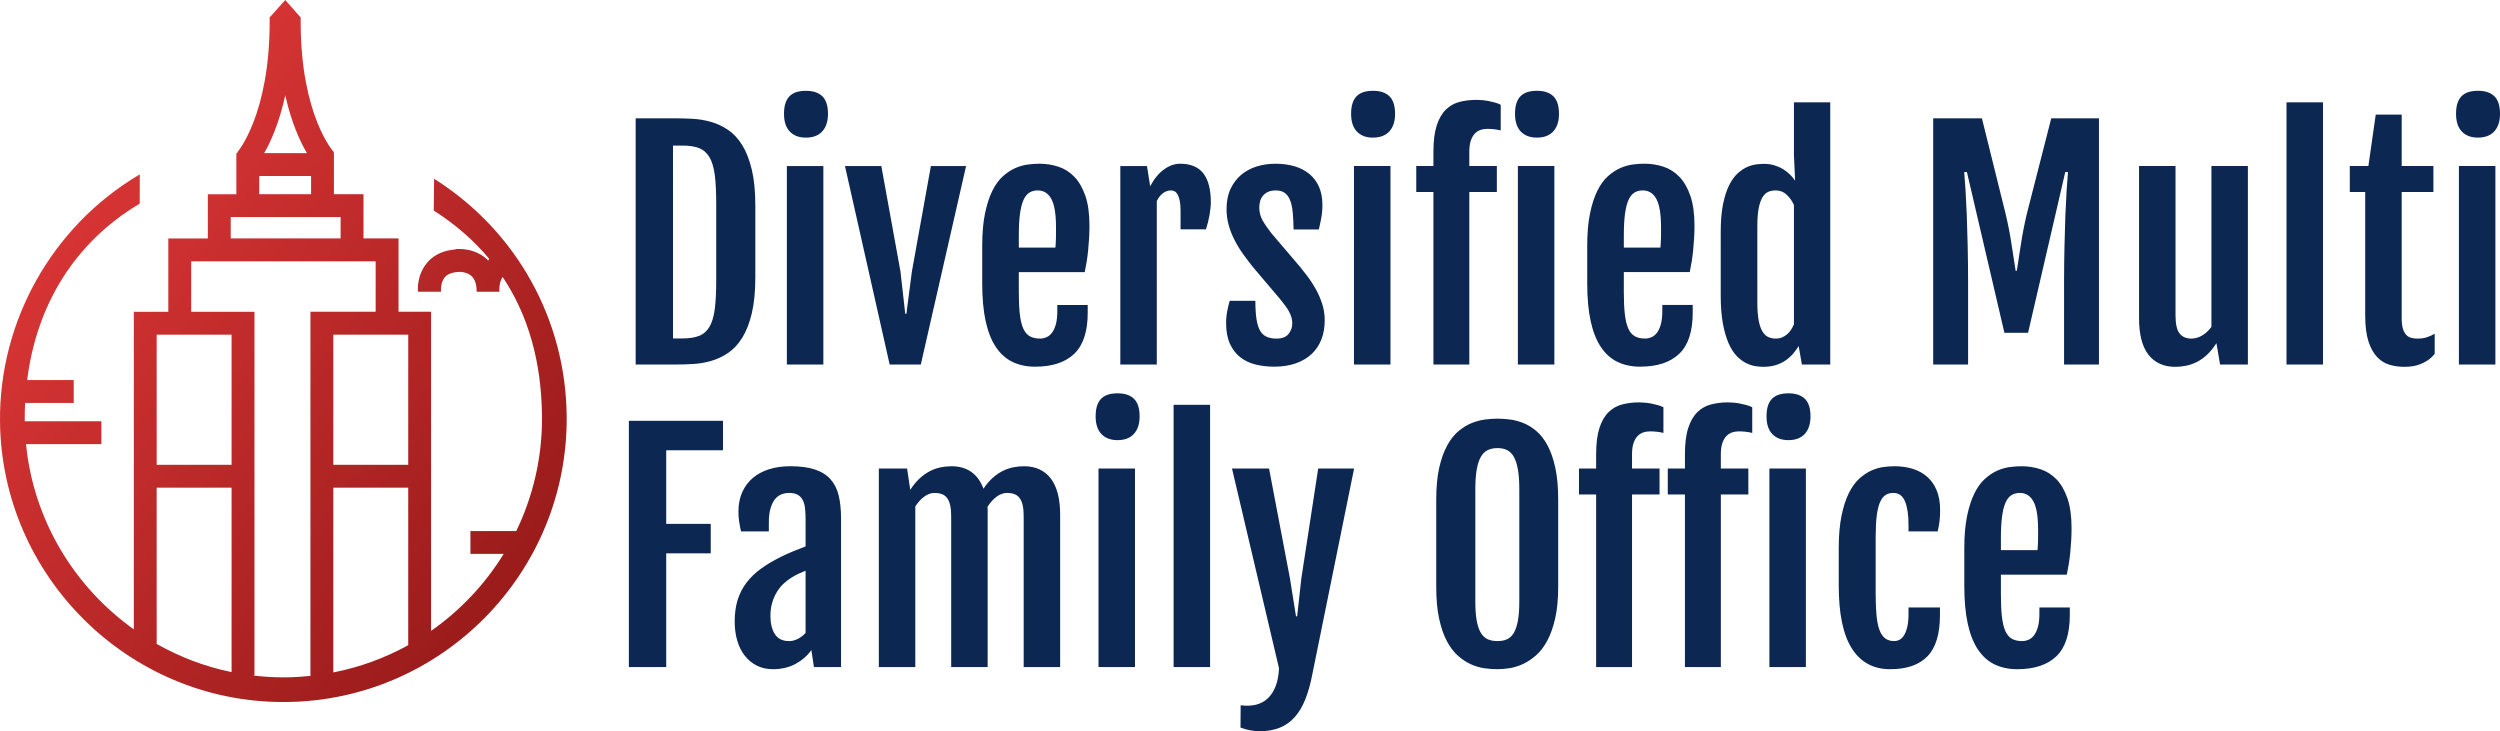
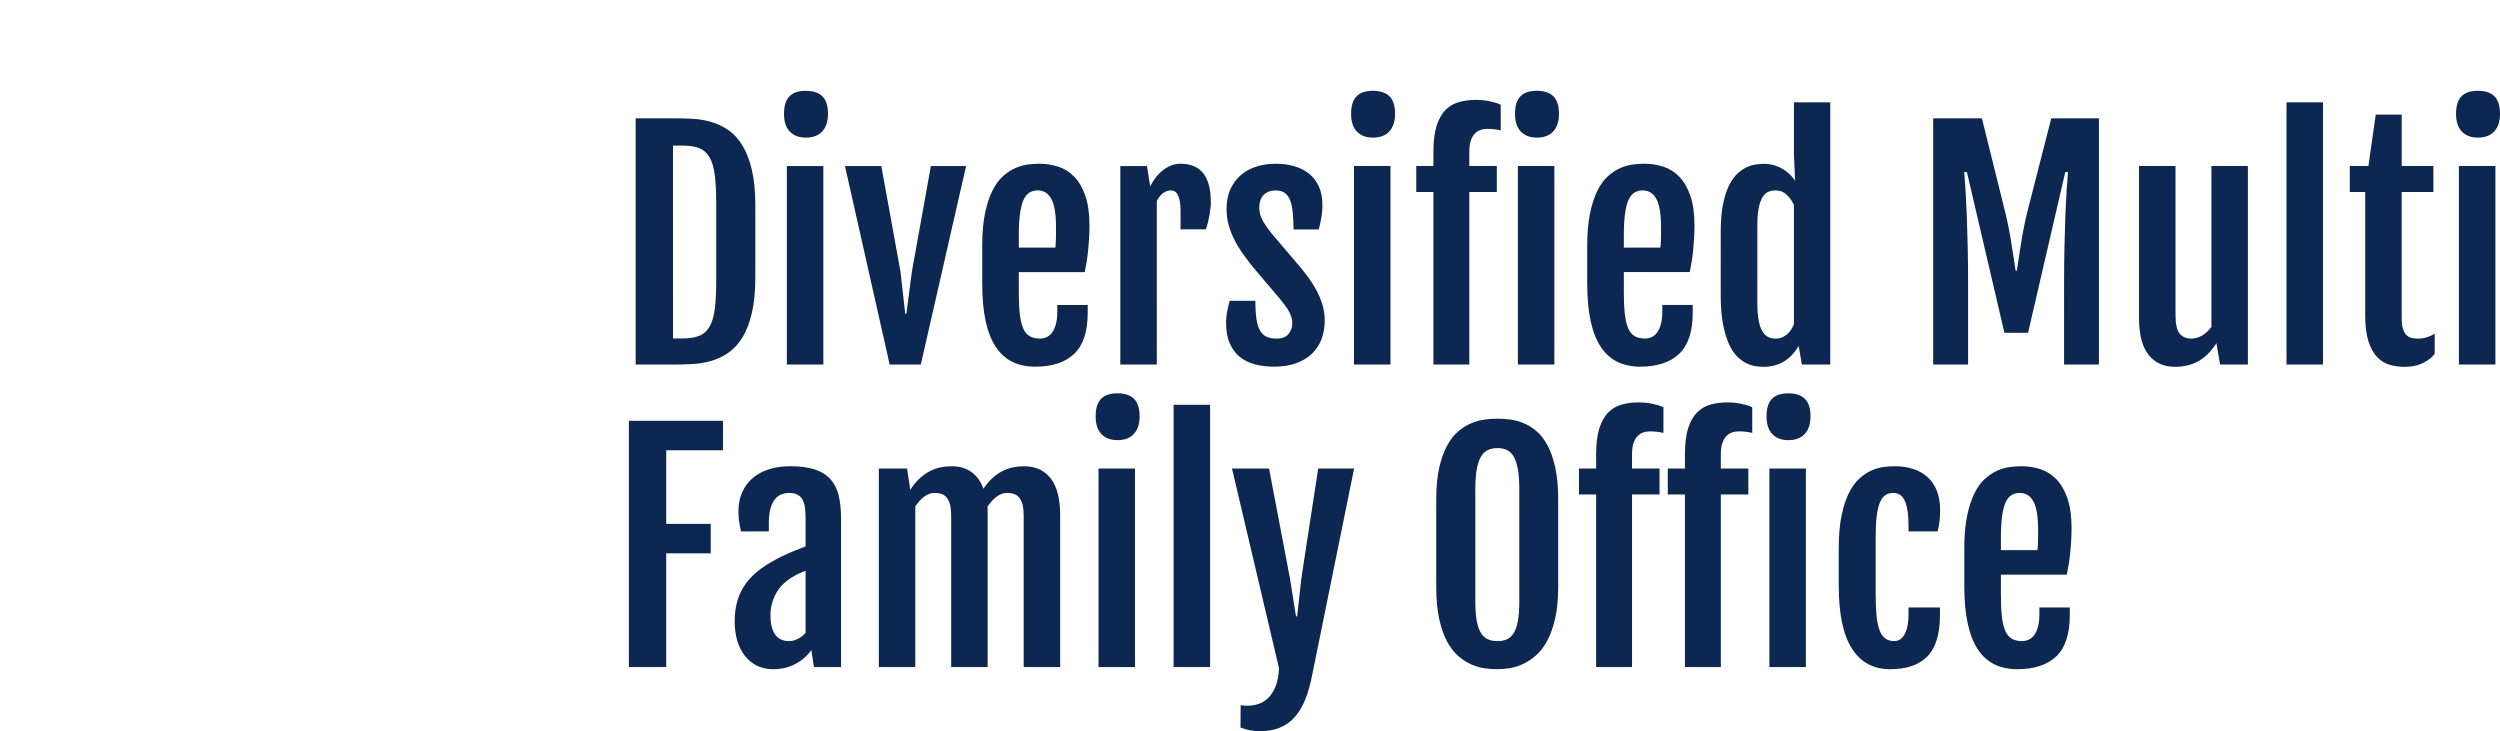
<svg xmlns="http://www.w3.org/2000/svg" class="fl-svgdocument" viewBox="0 0 629.076 183.992" width="629.076" height="183.992">
  <defs transform="translate(-56.072 140.5) scale(.911)" data-uid="o_einn1nmii_5">
    <linearGradient id="a" x1="27.79" x2="84.913" y1="15.75" y2="72.872" data-uid="o_einn1nmii_6" gradientTransform="matrix(1.747 0 0 2.165 -27.17 -7.6)" gradientUnits="userSpaceOnUse">
      <stop stop-color="#de3737" data-uid="o_einn1nmii_7" offset="0" />
      <stop stop-color="#9c1c1c" data-uid="o_einn1nmii_8" offset="1" />
    </linearGradient>
  </defs>
-   <path d="M109.672 45.26l-.434-.287-.092 8.013.137.086C114.7 56.534 119.3 60.565 123.1 65.13c-.088.148-.18.292-.265.44-.12-.12-.204-.265-.33-.378-2.26-2.05-5-2.474-6.58-2.538h-.04c-.622-.023-1.075.004-1.21.014l.01.082c-2.92.233-5.284 1.237-6.974 3.092-2.877 3.178-2.582 7.09-2.533 7.56h5.786c0-.027-.188-2.392 1.037-3.72.778-.835 2.08-1.263 3.86-1.27.73.052 1.934.26 2.8 1.065.85.788 1.28 2.114 1.28 3.93h5.75c0-.207-.04-.39-.046-.59h.023c0-.024-.11-1.805.817-3.118 6.457 9.665 9.79 21.403 9.896 35.144.08 10.308-2.26 20.078-6.477 28.785h-11.53v5.75h8.373c-4.703 7.638-10.934 14.24-18.276 19.372V78.45h-8.188V59.995h-8.817V48.87h-7.44V38.536h-.153l.194-.187c-.08-.085-8.41-9.108-8.41-32.87V4.397L71.783 0l-3.93 4.382v1.1c0 23.503-8.115 32.82-8.183 32.898l.168.155h-.365v10.34h-7.177v11.124h-9.943v18.453H33.67v79.91C18.73 147.713 8.436 130.94 6.544 111.75h18.963V106H6.226l-.004-.125c-.013-1.51.02-3.003.088-4.477h12.24v-5.754H6.83C9.24 76.42 19.01 60.898 35.014 51.32l.14-.08.02-7.364-.438.262C13.115 57.074-.198 80.752.002 105.928c.31 38.995 32.29 70.723 71.282 70.723h.584c39.307-.31 71.04-32.55 70.726-71.864-.195-24.21-12.5-46.465-32.928-59.525zm-6.948 117.086c-5.796 3.21-12.144 5.543-18.852 6.862v-46.49h18.852zm0-45.387H83.872V84.21h18.852zM71.78 23.96c1.537 6.904 3.73 11.636 5.452 14.575H66.476c1.673-2.93 3.805-7.663 5.304-14.573zm-6.548 20.33h13.044v4.58H65.232zm-7.177 10.332h27.657v5.374H58.06zm-9.945 11.13h46.416v12.697h-16.41v91.63c-2.07.215-4.17.345-6.29.363H71.3c-2.676 0-5.31-.18-7.9-.498h.63v-91.49H48.108v-12.7zm-8.688 18.458h18.853v32.743h-18.85zm0 38.506h18.853v46.406c-6.71-1.375-13.05-3.812-18.85-7.093z" color="#000" fill="url(#a)" style="-inkscape-stroke:none" data-uid="o_einn1nmii_105" />
  <path d="M159.953 91.728V29.772h9.754q2.214 0 4.59.126 2.378.127 4.644.78 2.267.654 4.28 2.014 2.013 1.36 3.536 3.81 1.523 2.452 2.414 6.166.892 3.715.892 9.086v17.992q0 5.37-.893 9.108-.89 3.736-2.415 6.165-1.523 2.43-3.536 3.79-2.014 1.36-4.28 2.012-2.266.654-4.643.78-2.377.127-4.59.127zm9.397-6.567h2.392q2.54 0 4.19-.653 1.648-.654 2.607-2.304.965-1.65 1.33-4.494.355-2.854.355-7.2V51.285q0-4.353-.356-7.205-.365-2.845-1.33-4.494-.96-1.65-2.61-2.303t-4.19-.653h-2.392zm33.405-50.53q-2.54 0-4.01-1.522-1.465-1.523-1.465-4.457 0-1.633.38-2.74.378-1.107 1.084-1.776.714-.668 1.724-.98 1.018-.305 2.326-.305 2.718 0 4.13 1.374 1.42 1.382 1.42 4.428 0 2.83-1.435 4.405-1.435 1.575-4.154 1.575zM198 91.73v-49.95h9.183v49.95zm25.868 0l-11.247-49.95h9.146l4.82 26.557 1.197 10.623h.29l1.382-10.623 4.784-26.558h8.854L231.7 91.727zm36.636.542q-3.23 0-5.712-1.196-2.488-1.196-4.19-3.736-1.708-2.54-2.577-6.508-.868-3.974-.868-9.56v-9.428q0-4.754.705-8.15.706-3.387 1.85-5.69 1.144-2.303 2.652-3.647 1.5-1.345 3.097-2.05 1.598-.706 3.173-.907 1.58-.2 2.92-.2 2.465 0 4.753.742 2.288.743 4.026 2.54 1.738 1.8 2.778 4.807 1.032 3.008 1.032 7.51 0 1.523-.09 3.083-.095 1.56-.237 3.06-.148 1.508-.378 2.927-.238 1.412-.49 2.608h-16.582v5.08q0 3.262.253 5.49.26 2.237.854 3.597.602 1.36 1.634 1.96 1.033.595 2.593.595.83 0 1.633-.342.796-.35 1.398-1.144.595-.8.96-2.123.363-1.323.363-3.284v-1.56h7.652v1.924q0 7.11-3.388 10.356-3.395 3.247-9.813 3.247zm-4.137-29.96h9.212q.036-.4.073-1.07.036-.668.06-1.396.013-.728.013-1.434V57.2q0-4.94-1.16-7.11-1.165-2.177-3.446-2.177-1.196 0-2.102.558-.906.565-1.493 1.887-.58 1.322-.87 3.498-.29 2.177-.29 5.408zm25.54 29.418v-49.95h6.708l.804 5.08q1.522-2.83 3.5-4.24 1.974-1.42 4.04-1.42 3.95 0 5.84 2.43 1.885 2.436 1.885 7.294 0 .617-.09 1.47-.088.848-.252 1.777-.163.92-.4 1.85-.24.92-.49 1.686h-6.383v-4.643q0-1.523-.2-2.504-.2-.98-.528-1.576-.327-.602-.757-.84-.44-.23-.944-.23-1.09 0-2.012.706-.93.707-1.545 1.977V91.73zm26.622-10.445q0-1.634.31-3.157.306-1.523.596-2.43h6.455q0 2.72.276 4.555.275 1.828.89 2.92.618 1.085 1.65 1.56 1.033.468 2.52.468 2.064 0 3.008-1.16.943-1.158.943-2.68 0-.803-.215-1.53-.216-.72-.617-1.464-.4-.743-.98-1.508-.58-.758-1.307-1.672l-6.708-7.904q-1.308-1.634-2.52-3.32-1.217-1.687-2.138-3.485-.93-1.79-1.493-3.75-.558-1.962-.558-4.14 0-2.896.995-5.036.995-2.14 2.682-3.558 1.685-1.412 3.9-2.102 2.213-.69 4.68-.69 2.72 0 4.895.653 2.176.654 3.736 1.962 1.56 1.307 2.4 3.246.833 1.94.833 4.52 0 1.737-.312 3.37-.304 1.636-.594 2.795h-6.35q-.037-2.467-.216-4.317-.178-1.85-.668-3.068-.49-1.212-1.345-1.828-.853-.617-2.227-.617-1.196 0-2 .38-.794.378-1.284.995-.49.616-.692 1.38-.2.76-.2 1.56 0 1.74.832 3.226.84 1.485 2.214 3.23l7.332 8.596q.795.98 1.85 2.377 1.047 1.395 1.99 3.08.944 1.688 1.598 3.678.653 1.998.653 4.174 0 2.645-.832 4.807-.84 2.154-2.465 3.685-1.635 1.522-4.013 2.354-2.377.83-5.423.83-2.504 0-4.718-.556-2.214-.564-3.84-1.85-1.635-1.292-2.578-3.395-.945-2.103-.945-5.186zm36.926-46.653q-2.54 0-4.01-1.523-1.465-1.523-1.465-4.458 0-1.635.38-2.74.38-1.11 1.085-1.778.714-.668 1.724-.98 1.017-.305 2.324-.305 2.718 0 4.13 1.375 1.42 1.38 1.42 4.427 0 2.83-1.435 4.404-1.435 1.575-4.154 1.575zm-4.754 57.097V41.775h9.182v49.95zm19.99 0V48.305h-4.316v-6.53h4.316v-3.587q0-4.063.832-6.62.832-2.554 2.303-3.988 1.47-1.434 3.447-1.94 1.976-.51 4.264-.51.653 0 1.463.073.818.074 1.636.238.817.164 1.597.38.78.215 1.395.54v6.457q-1.523-.394-3.41-.394-.906 0-1.723.29-.817.29-1.434.958-.615.67-.98 1.776-.356 1.106-.356 2.74v3.59h6.925v6.528h-6.925v43.42zM386.7 34.63q-2.54 0-4.013-1.524-1.463-1.523-1.463-4.458 0-1.634.38-2.74.378-1.108 1.083-1.777.713-.667 1.724-.98 1.018-.304 2.326-.304 2.72 0 4.13 1.375 1.42 1.38 1.42 4.428 0 2.83-1.435 4.405-1.432 1.575-4.15 1.575zm-4.756 57.096v-49.95h9.182v49.95zm30.8.542q-3.232 0-5.713-1.196-2.49-1.196-4.19-3.737-1.71-2.542-2.577-6.51-.87-3.973-.87-9.56v-9.427q0-4.754.706-8.15.704-3.386 1.85-5.69 1.143-2.302 2.65-3.647 1.5-1.343 3.098-2.05 1.598-.705 3.172-.906 1.583-.2 2.92-.2 2.466 0 4.754.742 2.29.743 4.028 2.54 1.738 1.798 2.778 4.807 1.033 3.007 1.033 7.51 0 1.522-.09 3.082-.097 1.56-.238 3.06-.15 1.51-.38 2.928-.237 1.41-.49 2.607h-16.58v5.08q0 3.263.252 5.49.26 2.237.855 3.597.6 1.36 1.633 1.96 1.033.595 2.593.595.832 0 1.634-.342.795-.35 1.396-1.144.595-.803.96-2.125.363-1.322.363-3.283v-1.56h7.65v1.924q0 7.11-3.386 10.357-3.395 3.246-9.814 3.246zm-4.138-29.96h9.21q.038-.402.076-1.07.037-.67.06-1.397.014-.727.014-1.433v-1.21q0-4.94-1.16-7.11-1.165-2.174-3.446-2.174-1.196 0-2.102.557-.907.564-1.494 1.887-.58 1.32-.87 3.498-.288 2.176-.288 5.408zm35.115 29.997q-.83 0-1.96-.165-1.12-.163-2.318-.743-1.196-.58-2.363-1.738-1.16-1.167-2.066-3.18-.906-2.014-1.47-4.985-.558-2.972-.558-7.22V58.43q0-4.212.594-7.11.602-2.904 1.575-4.806.982-1.91 2.2-2.98 1.21-1.068 2.43-1.574 1.218-.512 2.324-.616 1.1-.112 1.827-.112 1.345 0 2.54.364 1.197.363 2.177.958.98.602 1.737 1.344.767.743 1.27 1.508l.04-.037-.29-6.315v-13.31h9.137v65.98h-7.14l-.802-4.643q-.615.98-1.41 1.924-.803.943-1.887 1.686-1.092.743-2.466 1.18-1.382.432-3.12.432zm3.12-7.11q.907 0 1.613-.305.704-.312 1.27-.803.564-.49.98-1.144.416-.653.705-1.337v-30.03q-.69-1.523-1.835-2.592-1.136-1.07-2.77-1.07-1.018 0-1.85.356-.832.365-1.45 1.36-.615 1.004-.965 2.764-.34 1.754-.34 4.547V76.1q0 2.786.34 4.57.35 1.774.966 2.77.618 1.002 1.465 1.38.853.38 1.87.38zm39.61 6.53V29.77h12.257l5.95 23.98q.944 3.99 1.486 7.6.55 3.603 1.054 6.797h.29q.505-3.194 1.054-6.797.544-3.61 1.487-7.6l6.13-23.98h12.004v61.956h-8.78V71.23q0-4.717.097-9.063.09-4.353.23-8 .15-3.648.327-6.44.187-2.795.328-4.43h-.684l-9.36 40.45h-5.95l-9.435-40.45h-.684q.14 1.636.326 4.43.178 2.793.326 6.44.14 3.648.23 8 .096 4.347.096 9.064v20.497zm51.8-11.68V41.778h9.175v37.545q0 3.3 1.02 4.59 1.01 1.286 2.97 1.286 1.382 0 2.682-.76 1.308-.765 2.363-2.176V41.776h9.174v49.95h-7l-.905-5.333h-.038q-1.092 1.71-2.303 2.853-1.22 1.136-2.54 1.812-1.324.67-2.706.96-1.374.288-2.756.288-4.39 0-6.768-3.045-2.37-3.045-2.37-9.21zm37.103 11.68v-65.98h9.18v65.98zm19.804-12.444V48.307h-3.878v-6.53h4.68l1.85-12.948h6.53v12.948h7.977v6.53h-7.978v31.78q0 1.627.303 2.63.312.995.855 1.56.542.557 1.27.743.728.18 1.523.18 1.345 0 2.378-.33 1.033-.326 1.976-.905v5.08q-.8.982-1.723 1.598-.927.617-1.9.996-.98.38-2 .526-1.016.142-1.997.142-1.918 0-3.7-.507-1.776-.51-3.15-1.94-1.382-1.43-2.2-3.972-.816-2.54-.816-6.604zm28.333-44.653q-2.54 0-4.012-1.523-1.463-1.524-1.463-4.458 0-1.634.38-2.74.377-1.108 1.083-1.777.713-.67 1.724-.98 1.016-.306 2.324-.306 2.72 0 4.13 1.374 1.42 1.382 1.42 4.428 0 2.83-1.435 4.405-1.433 1.576-4.152 1.576zm-4.755 57.097v-49.95h9.182v49.95zm-460.492 76.124v-61.956h23.683v7.4H167.64v18.534h11.203v7.4H167.64v28.622zm36.276.542q-2.326 0-4.124-.92-1.79-.93-3.023-2.527-1.234-1.59-1.872-3.788-.63-2.192-.63-4.77 0-3.083.757-5.475.765-2.4 2.236-4.316 1.463-1.924 3.64-3.506 2.176-1.575 5.044-2.987 1.374-.69 3.098-1.395 1.723-.713 3.068-1.218v-6.606q0-1.447-.112-2.695-.103-1.256-.52-2.177-.422-.927-1.254-1.455-.832-.52-2.288-.52-.973 0-1.902.357-.92.364-1.634 1.233-.707.877-1.123 2.325-.417 1.45-.417 3.588v2.177h-6.997q-.327-1.412-.49-2.593-.164-1.18-.164-2.34 0-2.793.958-4.933.958-2.14 2.682-3.59 1.723-1.455 4.123-2.198 2.392-.743 5.26-.743 3.728 0 6.202.817 2.467.817 3.93 2.45 1.47 1.628 2.073 4.094.594 2.468.594 5.774v37.396h-6.82l-.654-4.28q-1.485 2.14-3.967 3.485-2.487 1.337-5.674 1.337zm4.055-7.072q1.166 0 2.273-.594 1.1-.602 1.865-1.47v-15.64q-.728.29-1.634.692-.907.402-1.955 1.055-.98.617-1.924 1.486-.943.87-1.686 2.066-.743 1.196-1.194 2.704-.454 1.508-.454 3.358 0 2.86 1.122 4.605 1.122 1.74 3.588 1.74zm22.566 6.53v-49.95h7.11l.795 5.333v.038q1.092-1.7 2.325-2.845 1.234-1.144 2.556-1.835 1.322-.69 2.72-.98 1.395-.29 2.777-.29 2.935 0 4.97 1.418 2.028 1.412 3.083 4.242 1.085-1.634 2.303-2.72 1.21-1.09 2.517-1.744 1.308-.654 2.652-.922 1.337-.274 2.72-.274 4.352 0 6.73 3.068 2.37 3.06 2.37 9.196v38.266h-9.176v-37.94q0-1.633-.25-2.762-.254-1.122-.767-1.813-.505-.683-1.307-.995-.795-.305-1.917-.305-1.27 0-2.54.92-1.272.93-2.327 2.557.038.327.038.654v39.683h-9.174v-37.94q0-1.633-.253-2.762-.252-1.122-.765-1.813-.505-.683-1.307-.995-.794-.305-1.916-.305-1.234 0-2.504.907-1.27.906-2.287 2.502v40.405zm60.03-57.097q-2.54 0-4.01-1.522-1.463-1.523-1.463-4.457 0-1.634.38-2.74.378-1.107 1.084-1.776.714-.668 1.724-.98 1.02-.305 2.326-.305 2.72 0 4.13 1.374 1.42 1.382 1.42 4.428 0 2.83-1.434 4.405-1.434 1.575-4.153 1.575zm-4.752 57.098v-49.95h9.182v49.95zm18.898 0v-65.982h9.182v65.982zm16.87 9.613q2.065.29 3.81-.125 1.74-.417 2.987-1.583 1.256-1.16 1.998-3.06.744-1.902.856-4.554l-11.827-50.24h9.322l5.258 27.64 1.523 9.54h.29l1.056-9.54 4.24-27.64h9.034l-10.518 51.8q-.69 3.588-1.76 6.277-1.07 2.682-2.653 4.457-1.575 1.783-3.752 2.667-2.176.892-5.08.892-2.355 0-4.822-.907zm64.64-9.07q-1.492 0-3.23-.23-1.74-.24-3.448-1.003-1.7-.76-3.283-2.155-1.575-1.397-2.793-3.685-1.212-2.288-1.94-5.638-.728-3.36-.728-8v-21.947q0-4.68.742-8 .75-3.314 1.984-5.587 1.233-2.267 2.808-3.604 1.575-1.345 3.298-2.05 1.723-.705 3.433-.93 1.7-.215 3.156-.215 1.374 0 3.06.202 1.686.2 3.373.87 1.685.667 3.283 1.996 1.598 1.322 2.83 3.588 1.234 2.265 1.977 5.623.743 3.352.743 8.106v21.945q0 4.607-.758 7.927-.765 3.32-1.998 5.624-1.233 2.303-2.845 3.7-1.613 1.396-3.3 2.176-1.694.78-3.358 1.033-1.67.25-3.008.25zm0-7.072q1.375 0 2.408-.468 1.033-.475 1.71-1.634.668-1.16 1.017-3.068.343-1.902.343-4.807v-28.184q0-2.97-.343-4.97-.35-1.99-1.018-3.21-.677-1.21-1.71-1.722-1.032-.505-2.406-.505-1.42 0-2.467.505-1.056.512-1.746 1.723-.69 1.218-1.033 3.208-.342 2-.342 4.97v28.185q0 2.906.342 4.808.34 1.91 1.032 3.068.69 1.16 1.745 1.634 1.048.468 2.467.468zm24.81 6.53v-43.42h-4.315v-6.53h4.317v-3.59q0-4.063.832-6.618.83-2.556 2.302-3.99 1.47-1.433 3.446-1.938 1.976-.513 4.264-.513.653 0 1.463.075.817.074 1.634.237.817.164 1.597.38t1.396.542v6.455q-1.522-.395-3.41-.395-.905 0-1.722.29-.816.29-1.433.958-.617.668-.98 1.776-.357 1.106-.357 2.74v3.59h6.924v6.53h-6.923v43.42zm22.345 0v-43.42h-4.315v-6.53h4.316v-3.59q0-4.063.833-6.618.832-2.556 2.303-3.99 1.47-1.433 3.447-1.938 1.976-.513 4.264-.513.653 0 1.463.075.817.074 1.635.237.817.164 1.597.38t1.395.542v6.455q-1.523-.395-3.41-.395-.906 0-1.723.29-.817.29-1.434.958-.617.668-.98 1.776-.357 1.106-.357 2.74v3.59h6.925v6.53h-6.924v43.42zm26.008-57.097q-2.54 0-4.012-1.522-1.463-1.523-1.463-4.457 0-1.634.38-2.74.377-1.107 1.083-1.776.713-.668 1.724-.98 1.017-.305 2.325-.305 2.72 0 4.13 1.374 1.42 1.382 1.42 4.428 0 2.83-1.435 4.405-1.433 1.575-4.152 1.575zm-4.755 57.098v-49.95h9.182v49.95zm30.398.542q-6.306 0-9.626-5.185-3.32-5.185-3.32-15.816v-9.427q0-4.755.69-8.15.692-3.387 1.828-5.69 1.144-2.303 2.615-3.647 1.47-1.345 3.03-2.05 1.56-.706 3.084-.907 1.524-.2 2.794-.2 2.533 0 4.643.674 2.102.67 3.625 2.03 1.523 1.358 2.355 3.423.84 2.073.84 4.866 0 1.738-.164 2.994-.164 1.248-.454 2.407h-7.333v-1.664q0-3.773-.884-5.898-.892-2.117-2.92-2.117-1.13 0-1.96.52-.833.528-1.397 1.798-.565 1.27-.832 3.41-.274 2.14-.274 5.37v14.183q0 3.26.215 5.55.224 2.287.766 3.713.544 1.432 1.45 2.086.908.654 2.25.654.69 0 1.345-.34.647-.35 1.137-1.145.49-.802.802-2.125.304-1.322.304-3.283v-1.56h7.91v1.924q0 7.11-3.14 10.358-3.136 3.246-9.376 3.246zm31.996 0q-3.23 0-5.712-1.196-2.488-1.196-4.19-3.736-1.708-2.54-2.577-6.508-.87-3.974-.87-9.56v-9.428q0-4.754.707-8.15.705-3.387 1.85-5.69 1.143-2.303 2.65-3.647 1.502-1.345 3.1-2.05 1.596-.706 3.17-.907 1.584-.2 2.92-.2 2.467 0 4.755.742 2.287.743 4.026 2.54 1.74 1.797 2.778 4.807 1.033 3.008 1.033 7.51 0 1.523-.09 3.083-.096 1.56-.237 3.06-.15 1.508-.38 2.927-.237 1.412-.49 2.608h-16.58v5.08q0 3.262.252 5.49.26 2.237.854 3.597.602 1.36 1.635 1.96 1.033.595 2.593.595.83 0 1.634-.342.795-.35 1.396-1.144.595-.8.96-2.123.365-1.322.363-3.284v-1.56h7.65v1.924q0 7.11-3.386 10.356-3.395 3.247-9.814 3.247zm-4.137-29.96h9.21q.037-.4.075-1.07.037-.668.06-1.396.014-.728.014-1.434v-1.21q0-4.94-1.16-7.11-1.166-2.177-3.447-2.177-1.196 0-2.102.558-.906.565-1.493 1.887-.58 1.322-.87 3.498-.288 2.177-.288 5.41z" color="#000" fill="#0b2752" style="-inkscape-stroke:none" />
</svg>